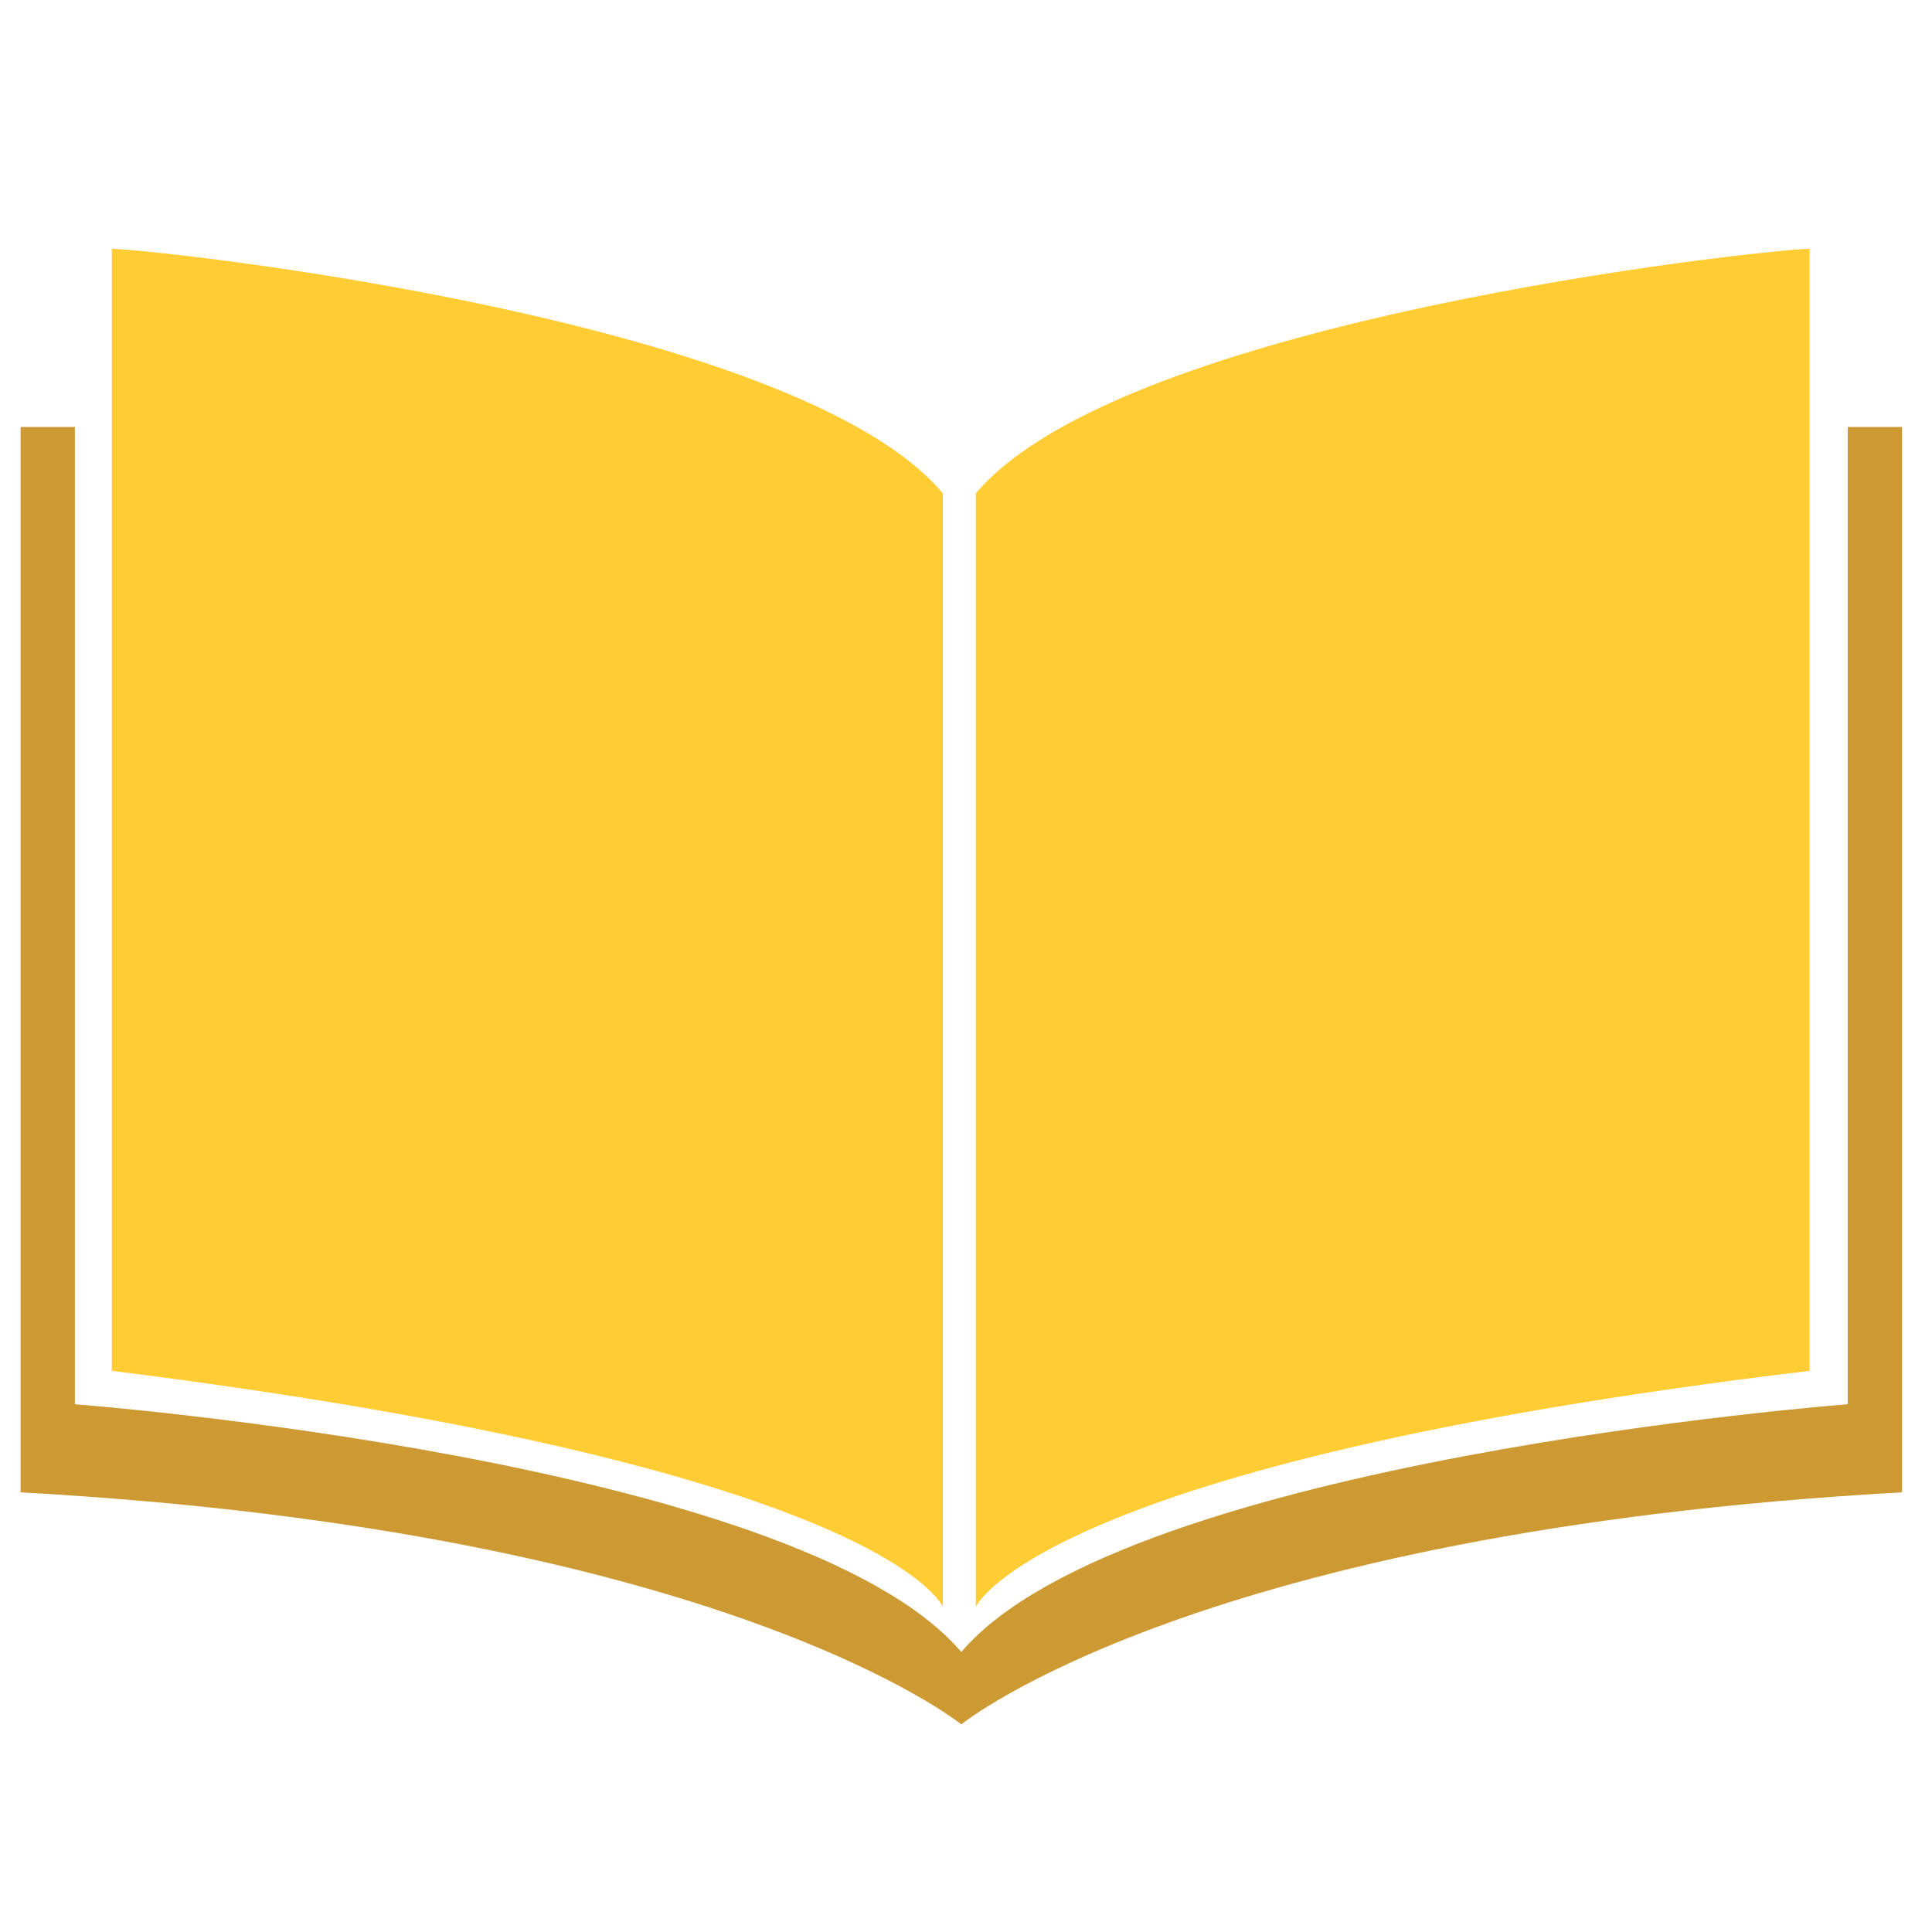
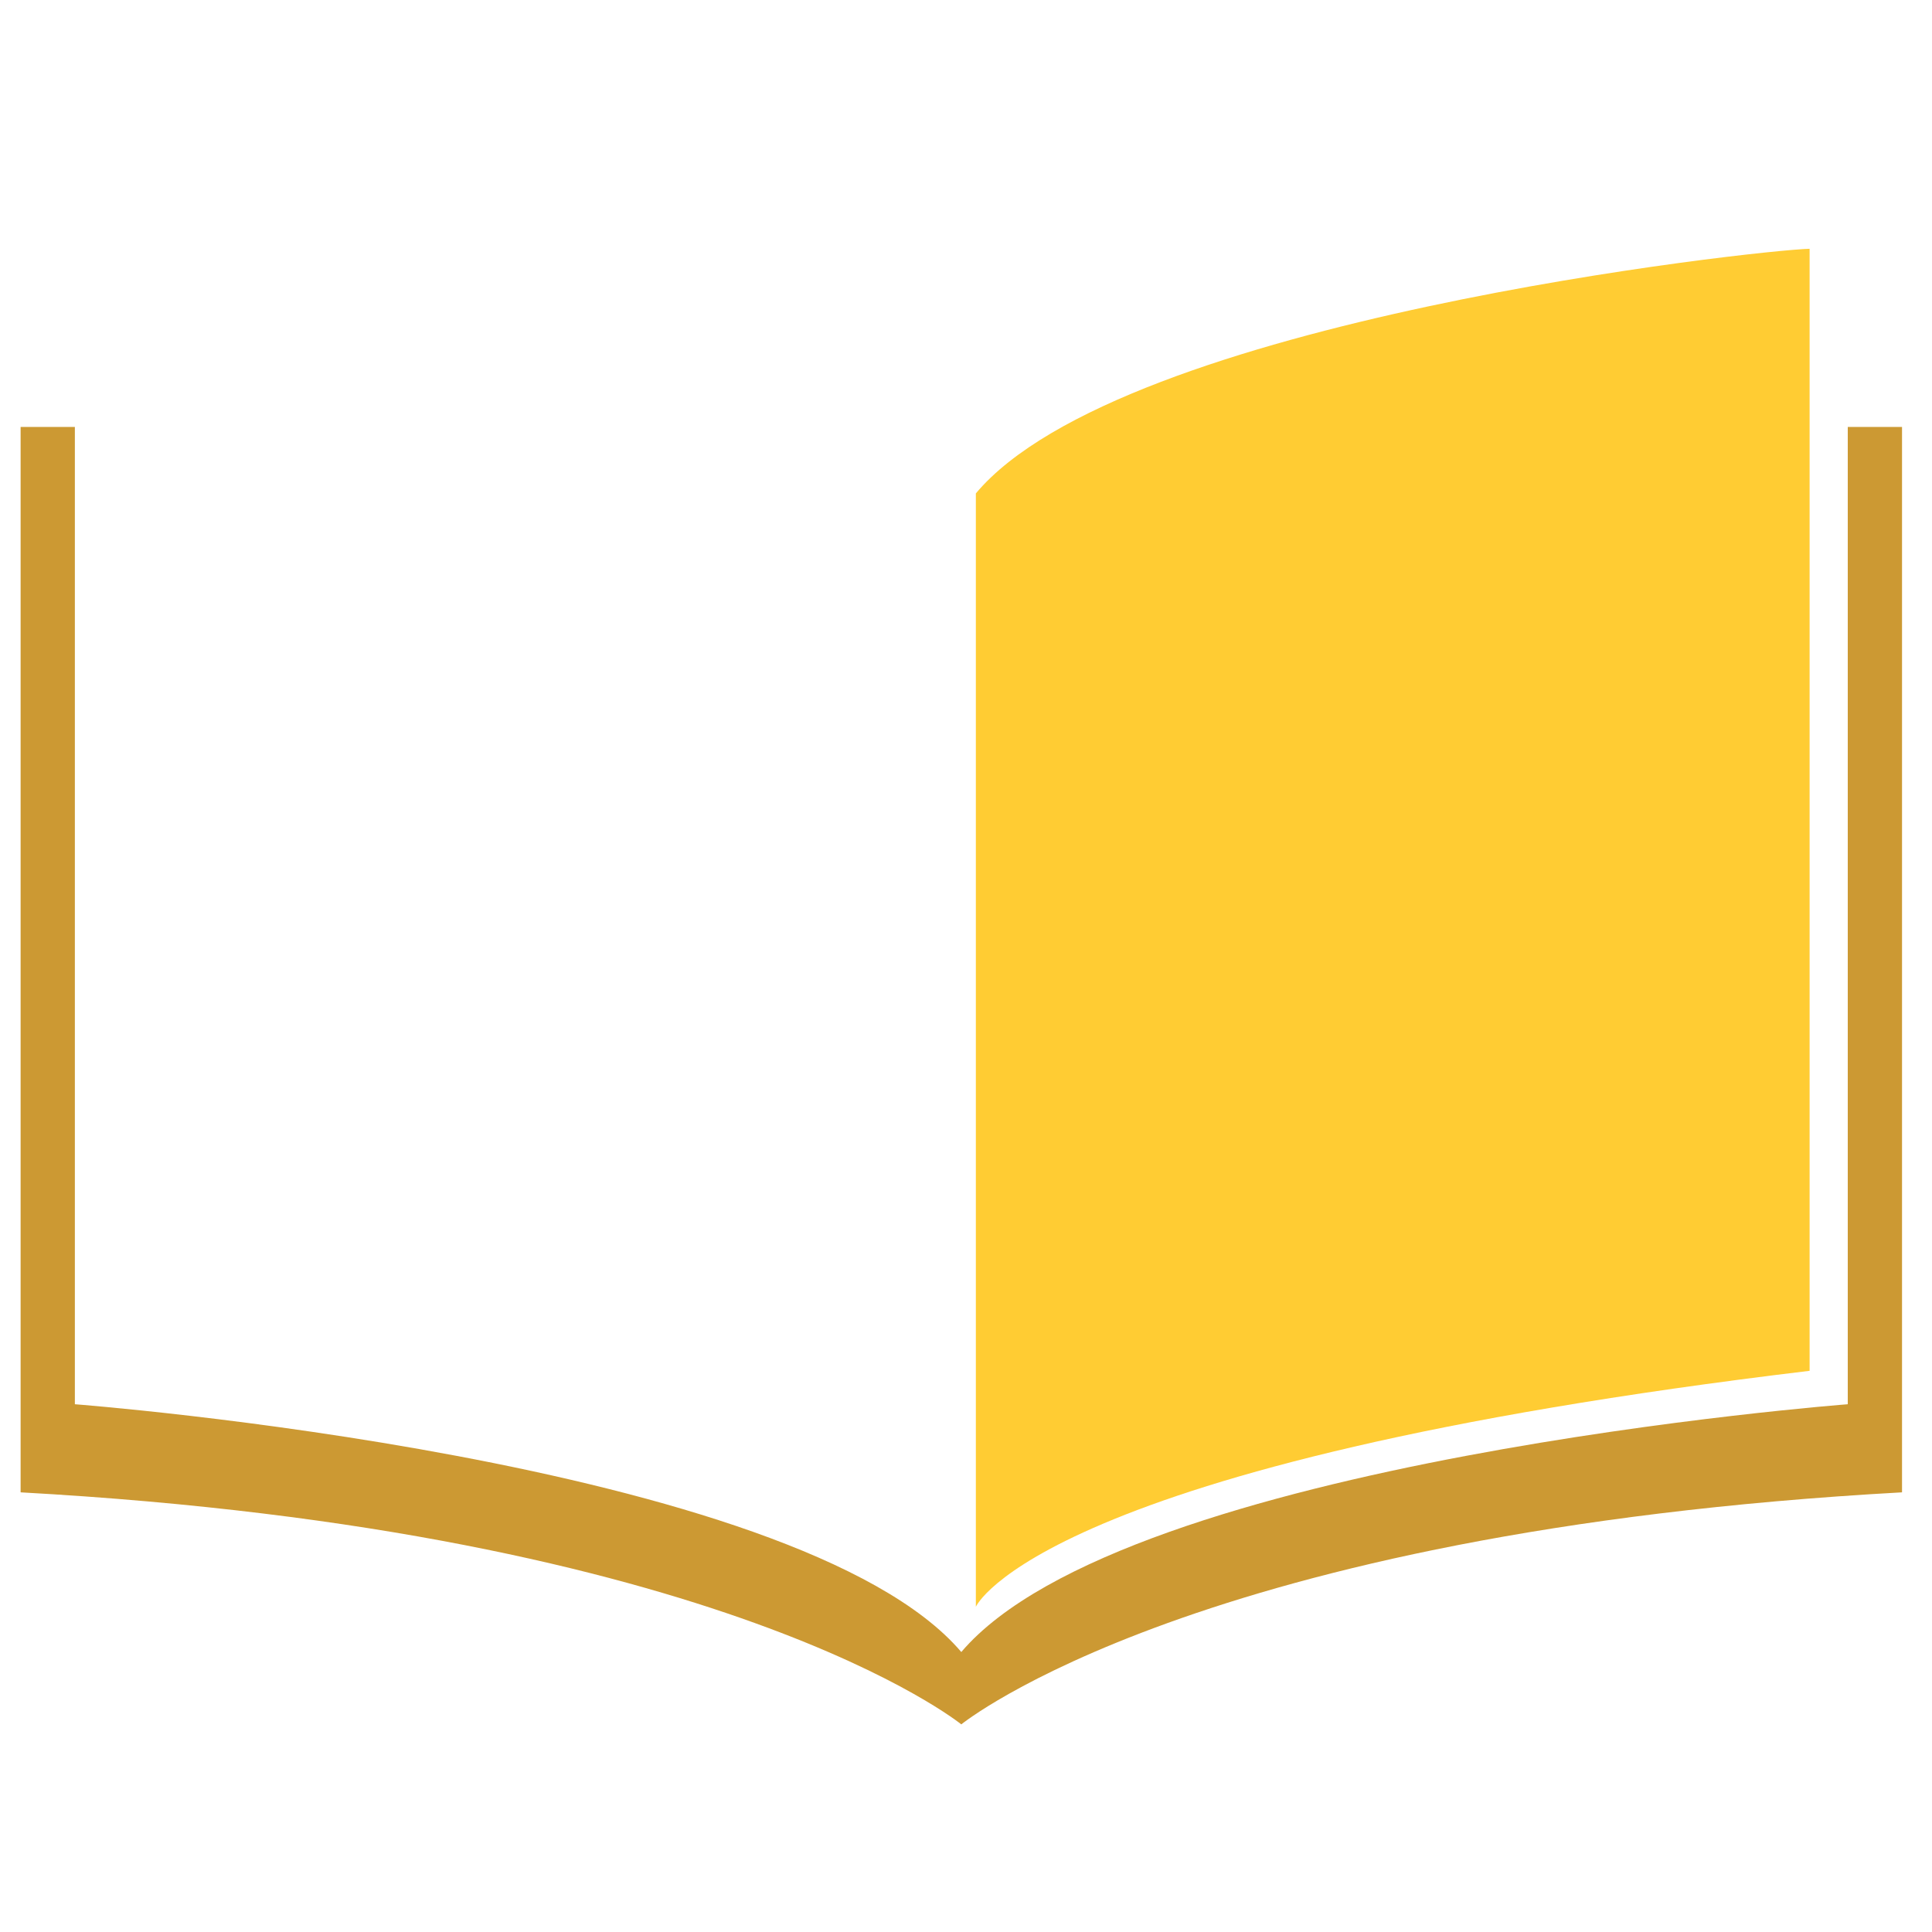
<svg xmlns="http://www.w3.org/2000/svg" xmlns:ns1="http://www.inkscape.org/namespaces/inkscape" xmlns:ns2="http://sodipodi.sourceforge.net/DTD/sodipodi-0.dtd" version="1.1" id="Livello_1" x="0px" y="0px" viewBox="0 0 60 60" enable-background="new 0 0 1190.6 841.9" xml:space="preserve" ns1:version="0.91 r13725" ns2:docname="journals.svg" width="60" height="60">
  <defs id="defs13" />
  <ns2:namedview pagecolor="#ffffff" bordercolor="#666666" borderopacity="1" objecttolerance="10" gridtolerance="10" guidetolerance="10" ns1:pageopacity="0" ns1:pageshadow="2" ns1:window-width="1871" ns1:window-height="1056" id="namedview11" showgrid="false" ns1:zoom="5.6635061" ns1:cx="62.877443" ns1:cy="21.589186" ns1:window-x="49" ns1:window-y="24" ns1:window-maximized="1" ns1:current-layer="Livello_1" />
-   <path style="fill:#ffcc33;fill-opacity:1" ns1:connector-curvature="0" id="path5" d="M 3.473,7.726 C 5.036,7.763 24.774,9.924 29.28,15.323 l 0,34.577 c 0,0 -1.747,-4.311 -25.808,-7.328 l 0,-34.846 z" />
  <path style="fill:#ffcc33;fill-opacity:1" ns1:connector-curvature="0" id="path7" d="M 56.199,7.726 C 54.624,7.763 34.838,9.924 30.306,15.323 l 0,34.577 c 0,0 1.954,-4.458 25.893,-7.328 l 0,-34.846 z" />
  <path style="fill:#cc9933;fill-opacity:1" ns1:connector-curvature="0" id="path9" d="m 57.384,13.259 0,30.351 c 0,0 -22.437,1.71 -27.53,7.695 C 24.761,45.32 2.325,43.61 2.325,43.61 l 0,-30.351 -1.685,0 0,33.087 C 22.477,47.555 29.854,53.552 29.854,53.552 c 0,0 7.365,-5.997 29.215,-7.206 l 0,-33.087 -1.685,0 z" />
</svg>